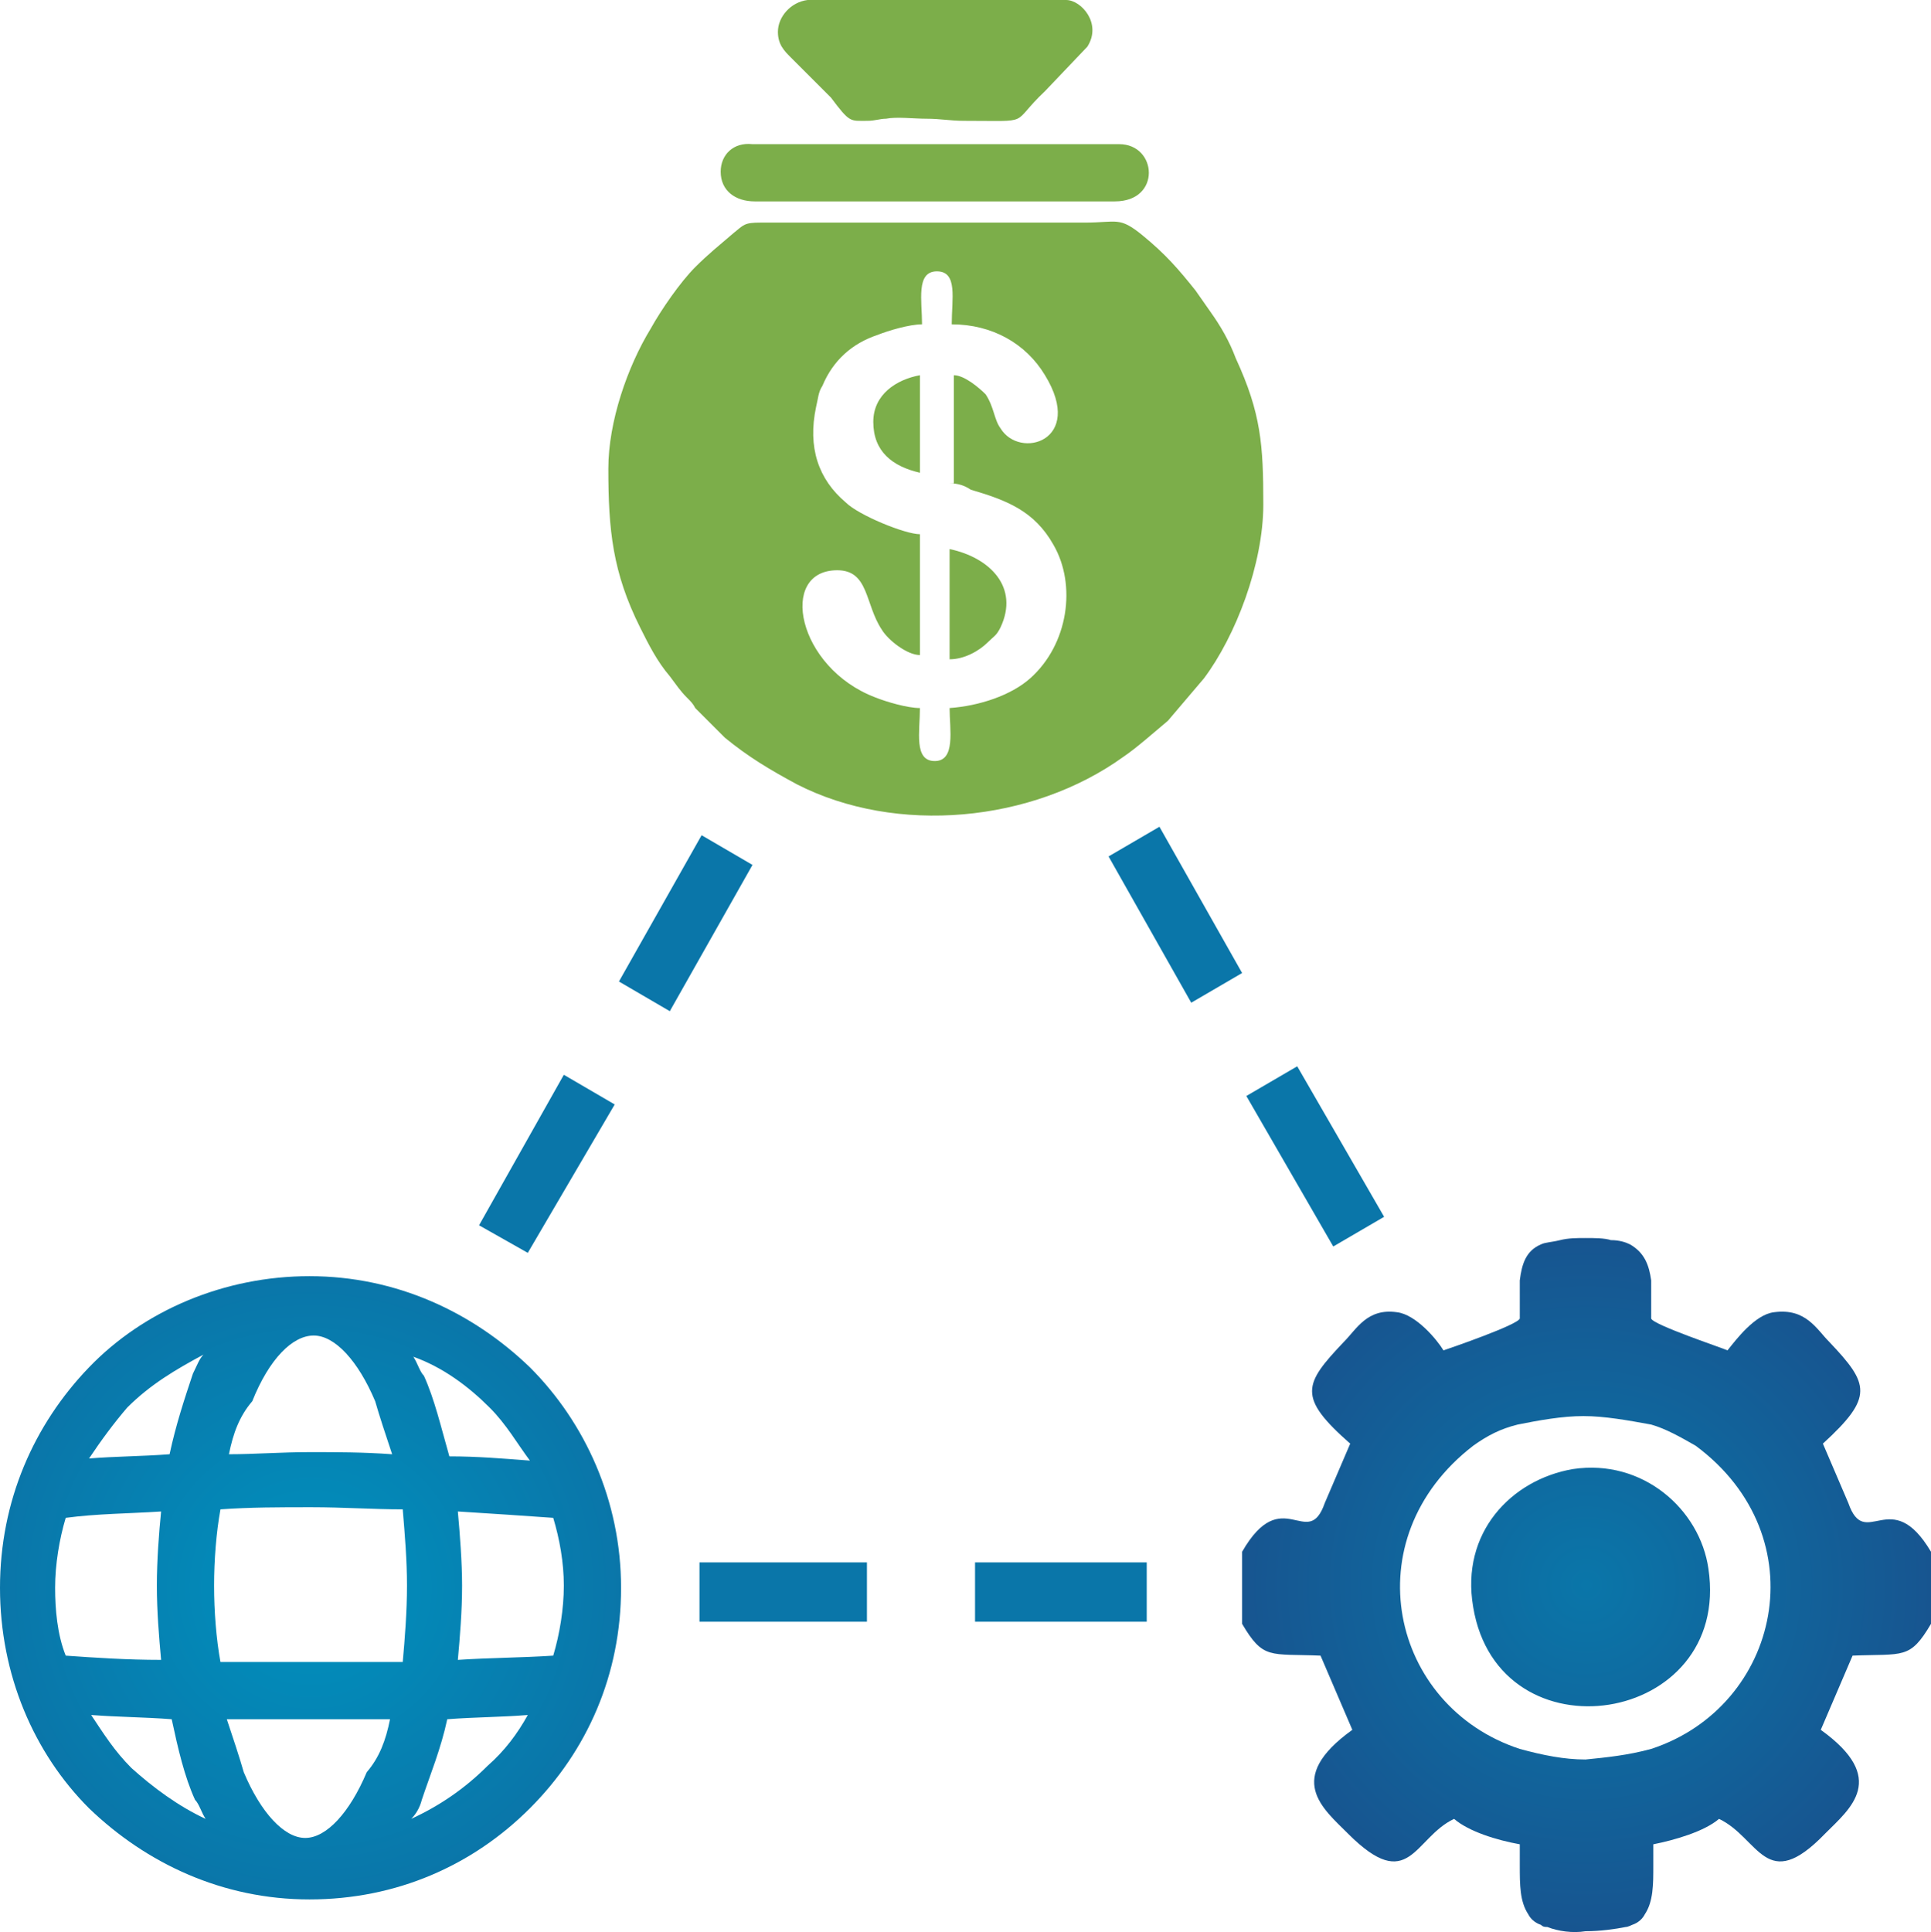
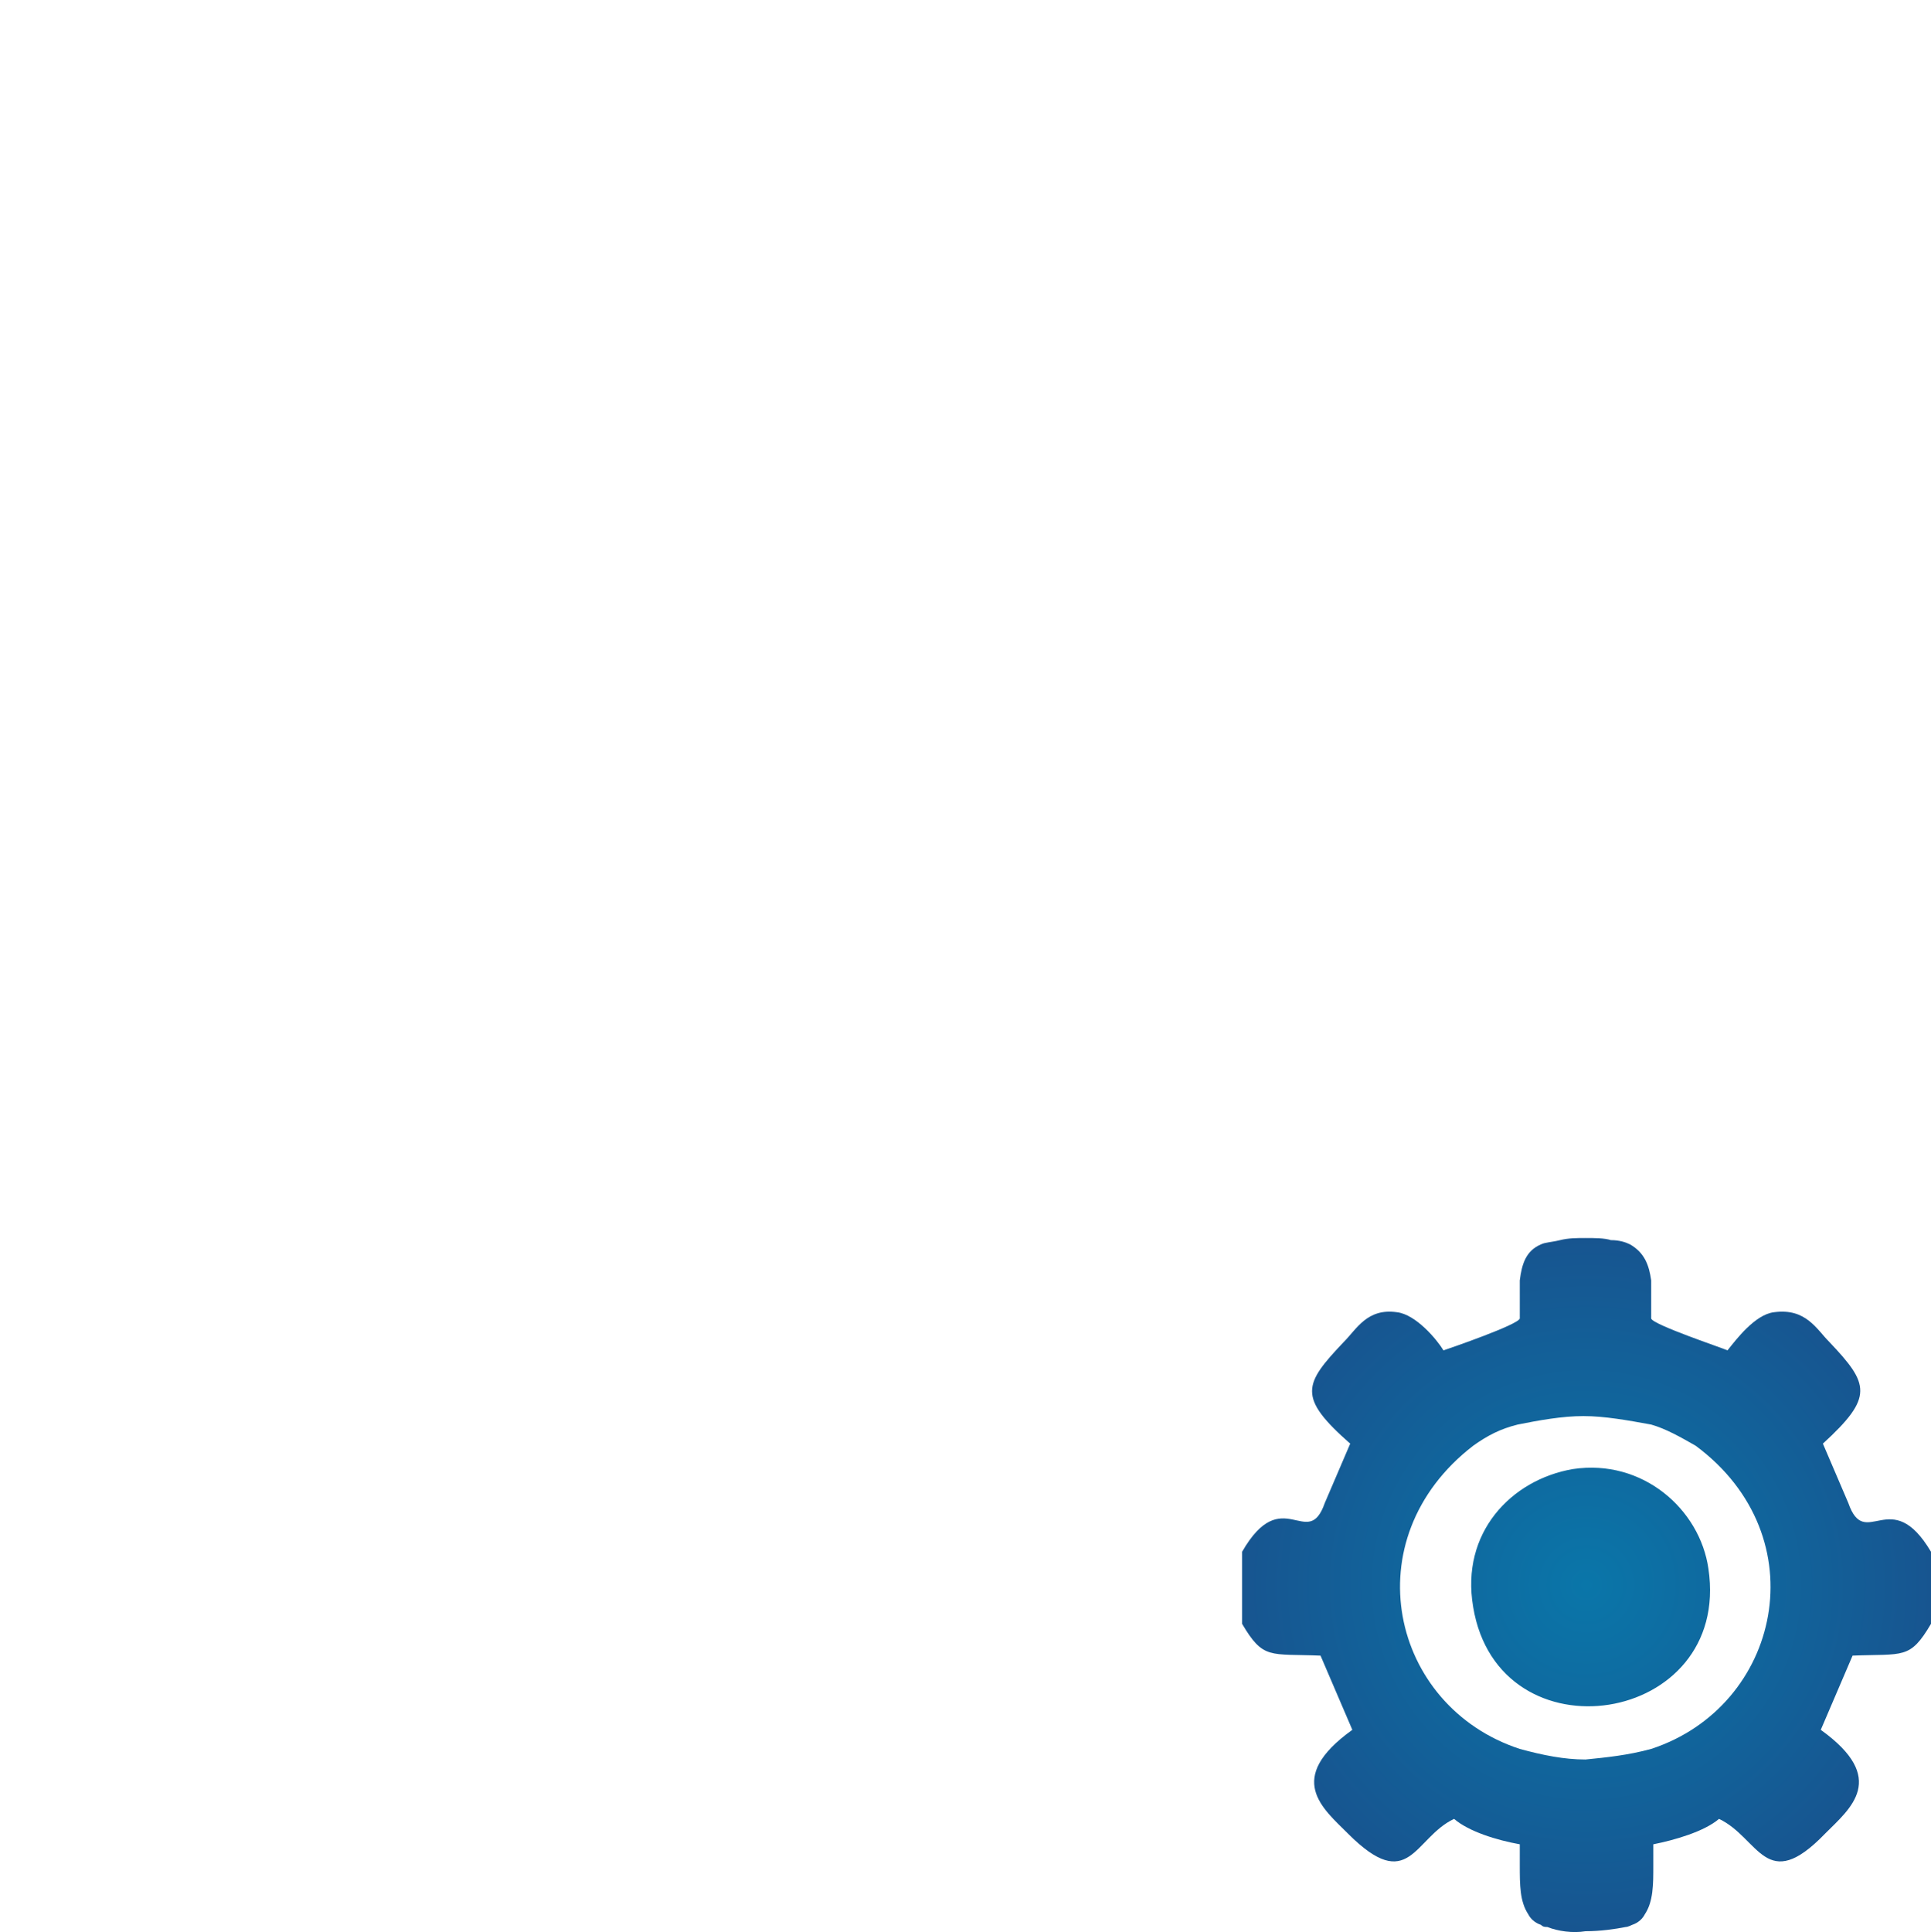
<svg xmlns="http://www.w3.org/2000/svg" id="Ebene_2" viewBox="0 0 91.1 91.14">
  <defs>
    <radialGradient id="Unbenannter_Verlauf_52" cx="74.85" cy="74.77" r="16.31" fx="74.85" fy="74.77" gradientUnits="userSpaceOnUse">
      <stop offset="0" stop-color="#0a76a9" />
      <stop offset="1" stop-color="#175590" />
    </radialGradient>
    <radialGradient id="Unbenannter_Verlauf_55" cx="14.65" cy="74.9" r="14.68" fx="14.65" fy="74.9" gradientUnits="userSpaceOnUse">
      <stop offset="0" stop-color="#0091be" />
      <stop offset="1" stop-color="#0a76a9" />
    </radialGradient>
    <style>.cls-1{fill:#0a76a9;fill-rule:evenodd}</style>
  </defs>
  <g id="biotara_icons">
    <g id="icons">
      <g id="_">
-         <path d="m26.6 50.7 2.4 1.4-4.1 7-2.3-1.3 4-7.1zm8.9-9.9-3.9 6.9-2.4-1.4 3.9-6.9 2.4 1.4z" class="cls-1" />
-         <path fill="#7cae4a" fill-rule="evenodd" d="M44.8 22.8c.4 0 .7.1 1 .3 1.7.5 3 1 3.9 2.6 1.1 1.9.7 4.7-1.1 6.3-.9.8-2.4 1.3-3.8 1.4 0 1 .3 2.5-.7 2.5s-.7-1.4-.7-2.5c-.6 0-1.6-.3-2.1-.5-3.7-1.4-4.6-6-1.8-6 1.5 0 1.3 1.6 2.1 2.8.3.5 1.2 1.2 1.8 1.2v-5.7c-.7 0-2.9-.9-3.5-1.5-1.3-1.1-1.8-2.6-1.4-4.5.1-.4.1-.7.3-1 .5-1.2 1.4-2 2.6-2.4.5-.2 1.5-.5 2.1-.5 0-1.1-.3-2.5.7-2.5s.7 1.3.7 2.5c1.9 0 3.5.9 4.4 2.4 1.9 3.1-1.2 4-2.1 2.5-.3-.4-.3-1-.7-1.6-.3-.3-1-.9-1.5-.9v5.1h-.2zm-3.6-2.9c0 1.4.9 2.1 2.2 2.4v-4.6c-1.1.2-2.2.9-2.2 2.2zm3.6 11.2c.7 0 1.4-.4 1.8-.8.3-.3.4-.3.6-.7.9-1.9-.5-3.3-2.4-3.7v5.2zM34 8.1c0 .9.7 1.4 1.6 1.4h17c2.2 0 2-2.7.2-2.7H35.5c-.9-.1-1.5.5-1.5 1.3zm2.7-6.6c0 .6.3.9.6 1.2l.1.1 1.8 1.8c.9 1.2.9 1.1 1.7 1.1.4 0 .6-.1.9-.1.5-.1 1.3 0 1.9 0 .7 0 1.1.1 1.8.1 3.3 0 2.1.2 3.8-1.4l2-2.1C52 1.1 51 0 50.3 0H38.1c-.8.1-1.4.8-1.4 1.5zm-8 20.6c0 2.9.2 4.9 1.5 7.5.4.8.8 1.6 1.4 2.3.3.4.5.7.8 1 .2.2.3.3.4.5l1.4 1.4c1.1.9 2.1 1.5 3.4 2.2 4.7 2.4 11.1 1.8 15.4-1.3.6-.4 1.5-1.2 2.1-1.7.6-.7 1.1-1.3 1.7-2 1.5-2 2.8-5.4 2.8-8.2s-.1-4.3-1.3-6.9c-.3-.8-.7-1.5-1.2-2.2l-.7-1c-.8-1-1.4-1.7-2.5-2.6s-1.2-.6-2.7-.6H35.9c-.8 0-.8.1-1.3.5-.7.6-1.2 1-1.8 1.6-.7.7-1.6 2-2.1 2.9-1.1 1.8-2 4.4-2 6.6z" />
        <path fill="url(#Unbenannter_Verlauf_52)" fill-rule="evenodd" d="M74.2 69.3c-2.9.5-5.3 3-4.7 6.5 1.2 7.3 12.2 5.6 11.1-1.8-.4-2.8-3.1-5.2-6.4-4.7zm-15.6 3.9v3.4c1 1.7 1.3 1.4 3.7 1.5l1.5 3.5c-3.2 2.3-1.4 3.7-.2 4.9 2.9 2.9 3.1.2 5-.7.7.6 2 1 3.1 1.2v1c0 .9 0 1.7.4 2.3.1.2.3.4.6.5.1.1.2.1.3.1.5.2 1.2.3 1.8.2.7 0 1.4-.1 1.9-.2.1 0 .3-.1.3-.1.3-.1.5-.3.6-.5.4-.6.4-1.4.4-2.3v-1c1-.2 2.4-.6 3.1-1.2 1.9.9 2.2 3.6 5 .7 1.2-1.2 3-2.6-.2-4.9l1.5-3.5c2.4-.1 2.7.2 3.7-1.5v-3.4c-1.9-3.2-3.1 0-3.9-2.3L86 68.1c2.4-2.2 2.2-2.8.3-4.8-.6-.6-1.1-1.6-2.6-1.4-.9.1-1.8 1.3-2.2 1.8-.2-.1-3.5-1.2-3.6-1.5v-1.8c-.1-.7-.3-1.3-1-1.7-.2-.1-.5-.2-.9-.2-.3-.1-.8-.1-1.2-.1s-.8 0-1.2.1c-.4.1-.7.1-.9.2-.7.3-.9.9-1 1.7v1.8c-.1.3-3.3 1.4-3.6 1.5-.3-.5-1.3-1.7-2.2-1.8-1.4-.2-1.9.8-2.5 1.4-1.9 2-2.2 2.6.3 4.8l-1.2 2.8c-.8 2.3-2-1-3.9 2.3zm19.3 9.3c-1.1.3-2.1.4-3.1.5-1 0-2-.2-3.1-.5-6.1-2-7.9-9.9-2.2-14.3.7-.5 1.3-.8 2.1-1 1-.2 2.1-.4 3.1-.4s2.1.2 3.2.4c.7.2 1.4.6 2.1 1 5.8 4.3 4 12.3-2.1 14.3z" />
-         <path d="m61.2 50.3-2.4 1.4 4.1 7.1 2.4-1.4-4.1-7.1zm-8.9-9.9 3.9 6.9 2.4-1.4-3.9-6.9-2.4 1.4zM46 73.7v2.8h8.1v-2.8H46zm-13 2.8h7.9v-2.8H33v2.8z" class="cls-1" />
-         <path fill="url(#Unbenannter_Verlauf_55)" fill-rule="evenodd" d="M19.5 64c.2.3.3.7.5.9.5 1.1.8 2.4 1.2 3.8 1.3 0 2.5.1 3.8.2-.6-.8-1.1-1.7-1.9-2.5-1-1-2.2-1.9-3.6-2.4zm6.6 7.6c-1.4-.1-2.9-.2-4.5-.3.1 1.1.2 2.4.2 3.5 0 1.2-.1 2.4-.2 3.5 1.5-.1 3-.1 4.5-.2.3-1 .5-2.2.5-3.3s-.2-2.2-.5-3.2zm-1.2 9.3c-1.2.1-2.5.1-3.8.2-.3 1.4-.8 2.6-1.2 3.8-.1.4-.3.7-.5.9 1.3-.6 2.5-1.4 3.6-2.5.8-.7 1.4-1.5 1.9-2.4zM9.7 85.8c-.2-.3-.3-.7-.5-.9-.5-1.1-.8-2.4-1.1-3.8-1.3-.1-2.5-.1-3.8-.2.6.9 1.1 1.7 1.9 2.5 1 .9 2.2 1.8 3.5 2.4zm-6.6-7.7c1.4.1 2.9.2 4.5.2-.1-1.1-.2-2.3-.2-3.5s.1-2.5.2-3.5c-1.5.1-3 .1-4.5.3-.3 1-.5 2.2-.5 3.3 0 1 .1 2.2.5 3.2zm1.1-9.3c1.2-.1 2.5-.1 3.8-.2.3-1.4.7-2.6 1.1-3.8.2-.4.3-.7.5-.9-1.3.7-2.5 1.4-3.6 2.5-.6.7-1.2 1.5-1.8 2.4zm10.4-8.6c4.1 0 7.7 1.7 10.4 4.3 2.6 2.6 4.3 6.3 4.3 10.4s-1.6 7.7-4.3 10.4-6.3 4.3-10.4 4.3-7.7-1.7-10.4-4.3C1.6 82.7 0 79 0 74.9s1.6-7.7 4.2-10.4 6.4-4.3 10.4-4.3zm-3.8 8.4c1.2 0 2.5-.1 3.8-.1s2.5 0 3.9.1c-.3-.9-.6-1.8-.8-2.5-.8-1.9-1.9-3.1-2.9-3.1s-2.1 1.1-2.9 3.1c-.6.7-.9 1.5-1.1 2.5zm8.2 2.6c-1.4 0-2.8-.1-4.3-.1s-2.9 0-4.3.1c-.2 1.1-.3 2.4-.3 3.6s.1 2.5.3 3.6H19c.1-1.1.2-2.4.2-3.6s-.1-2.4-.2-3.6zm-.6 9.9h-7.7c.3.9.6 1.8.8 2.5.8 1.9 1.9 3.1 2.9 3.1s2.1-1.2 2.9-3.1c.6-.7.9-1.5 1.1-2.5z" />
      </g>
    </g>
  </g>
</svg>